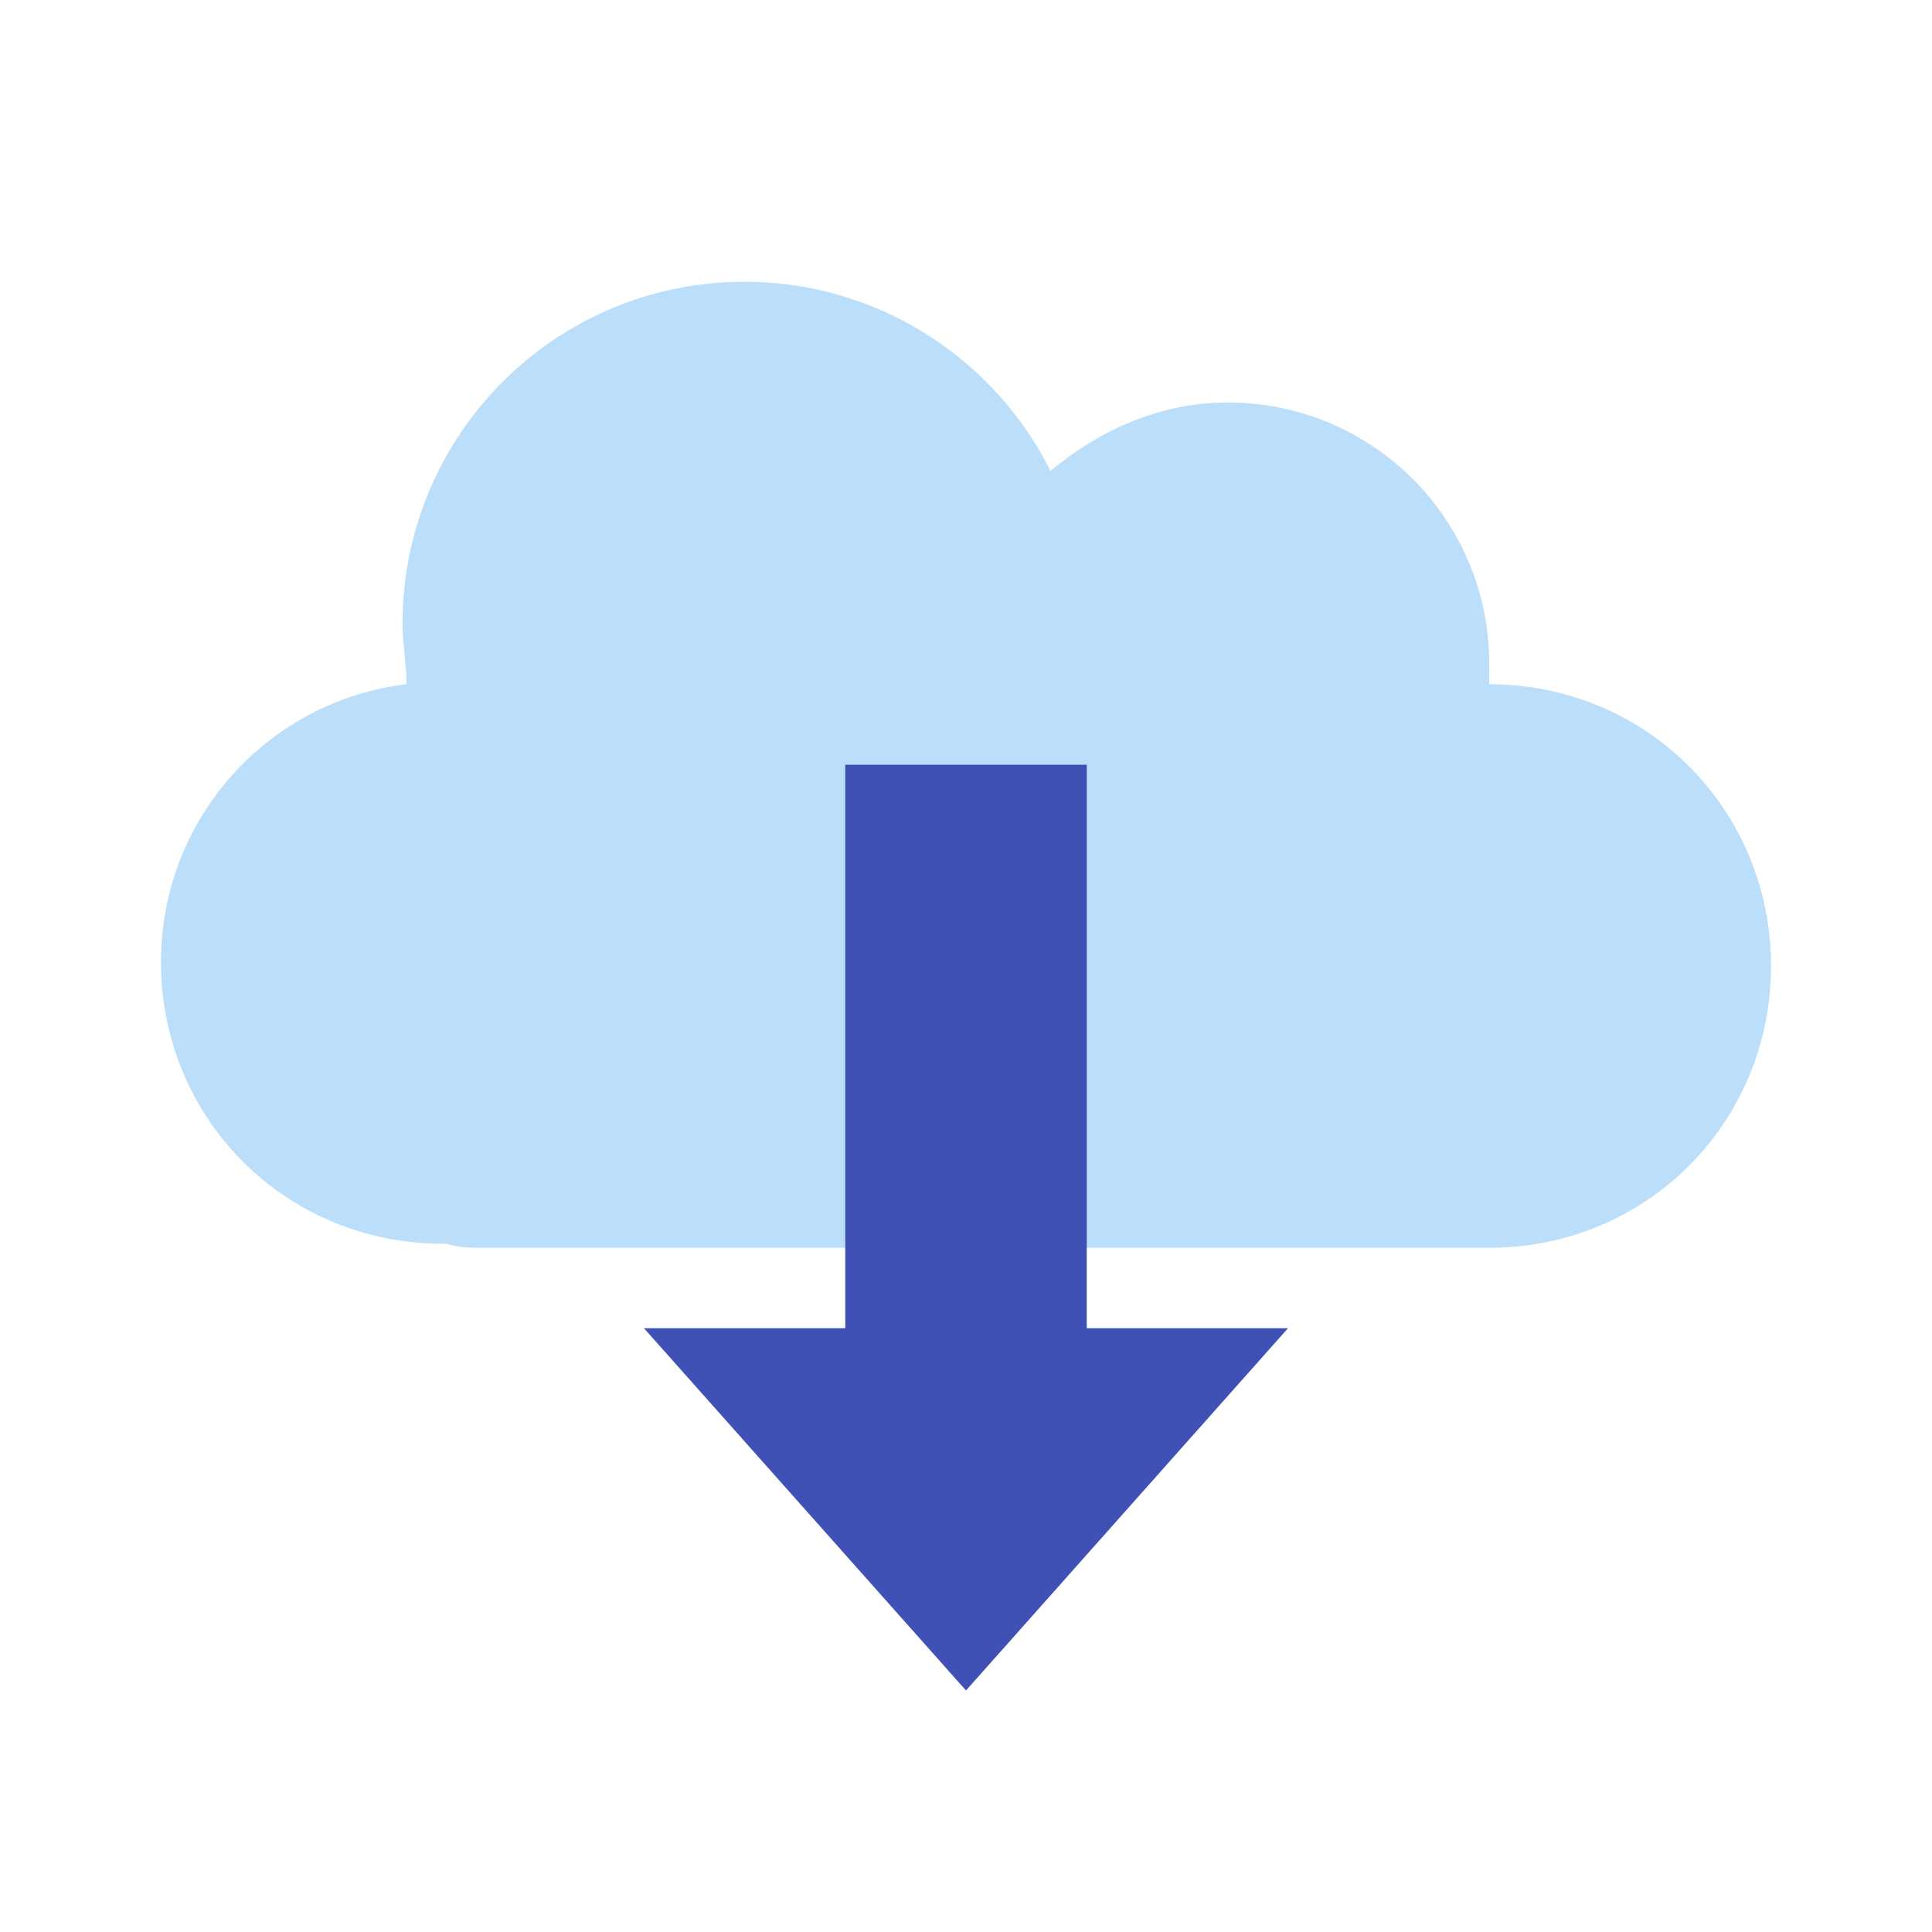
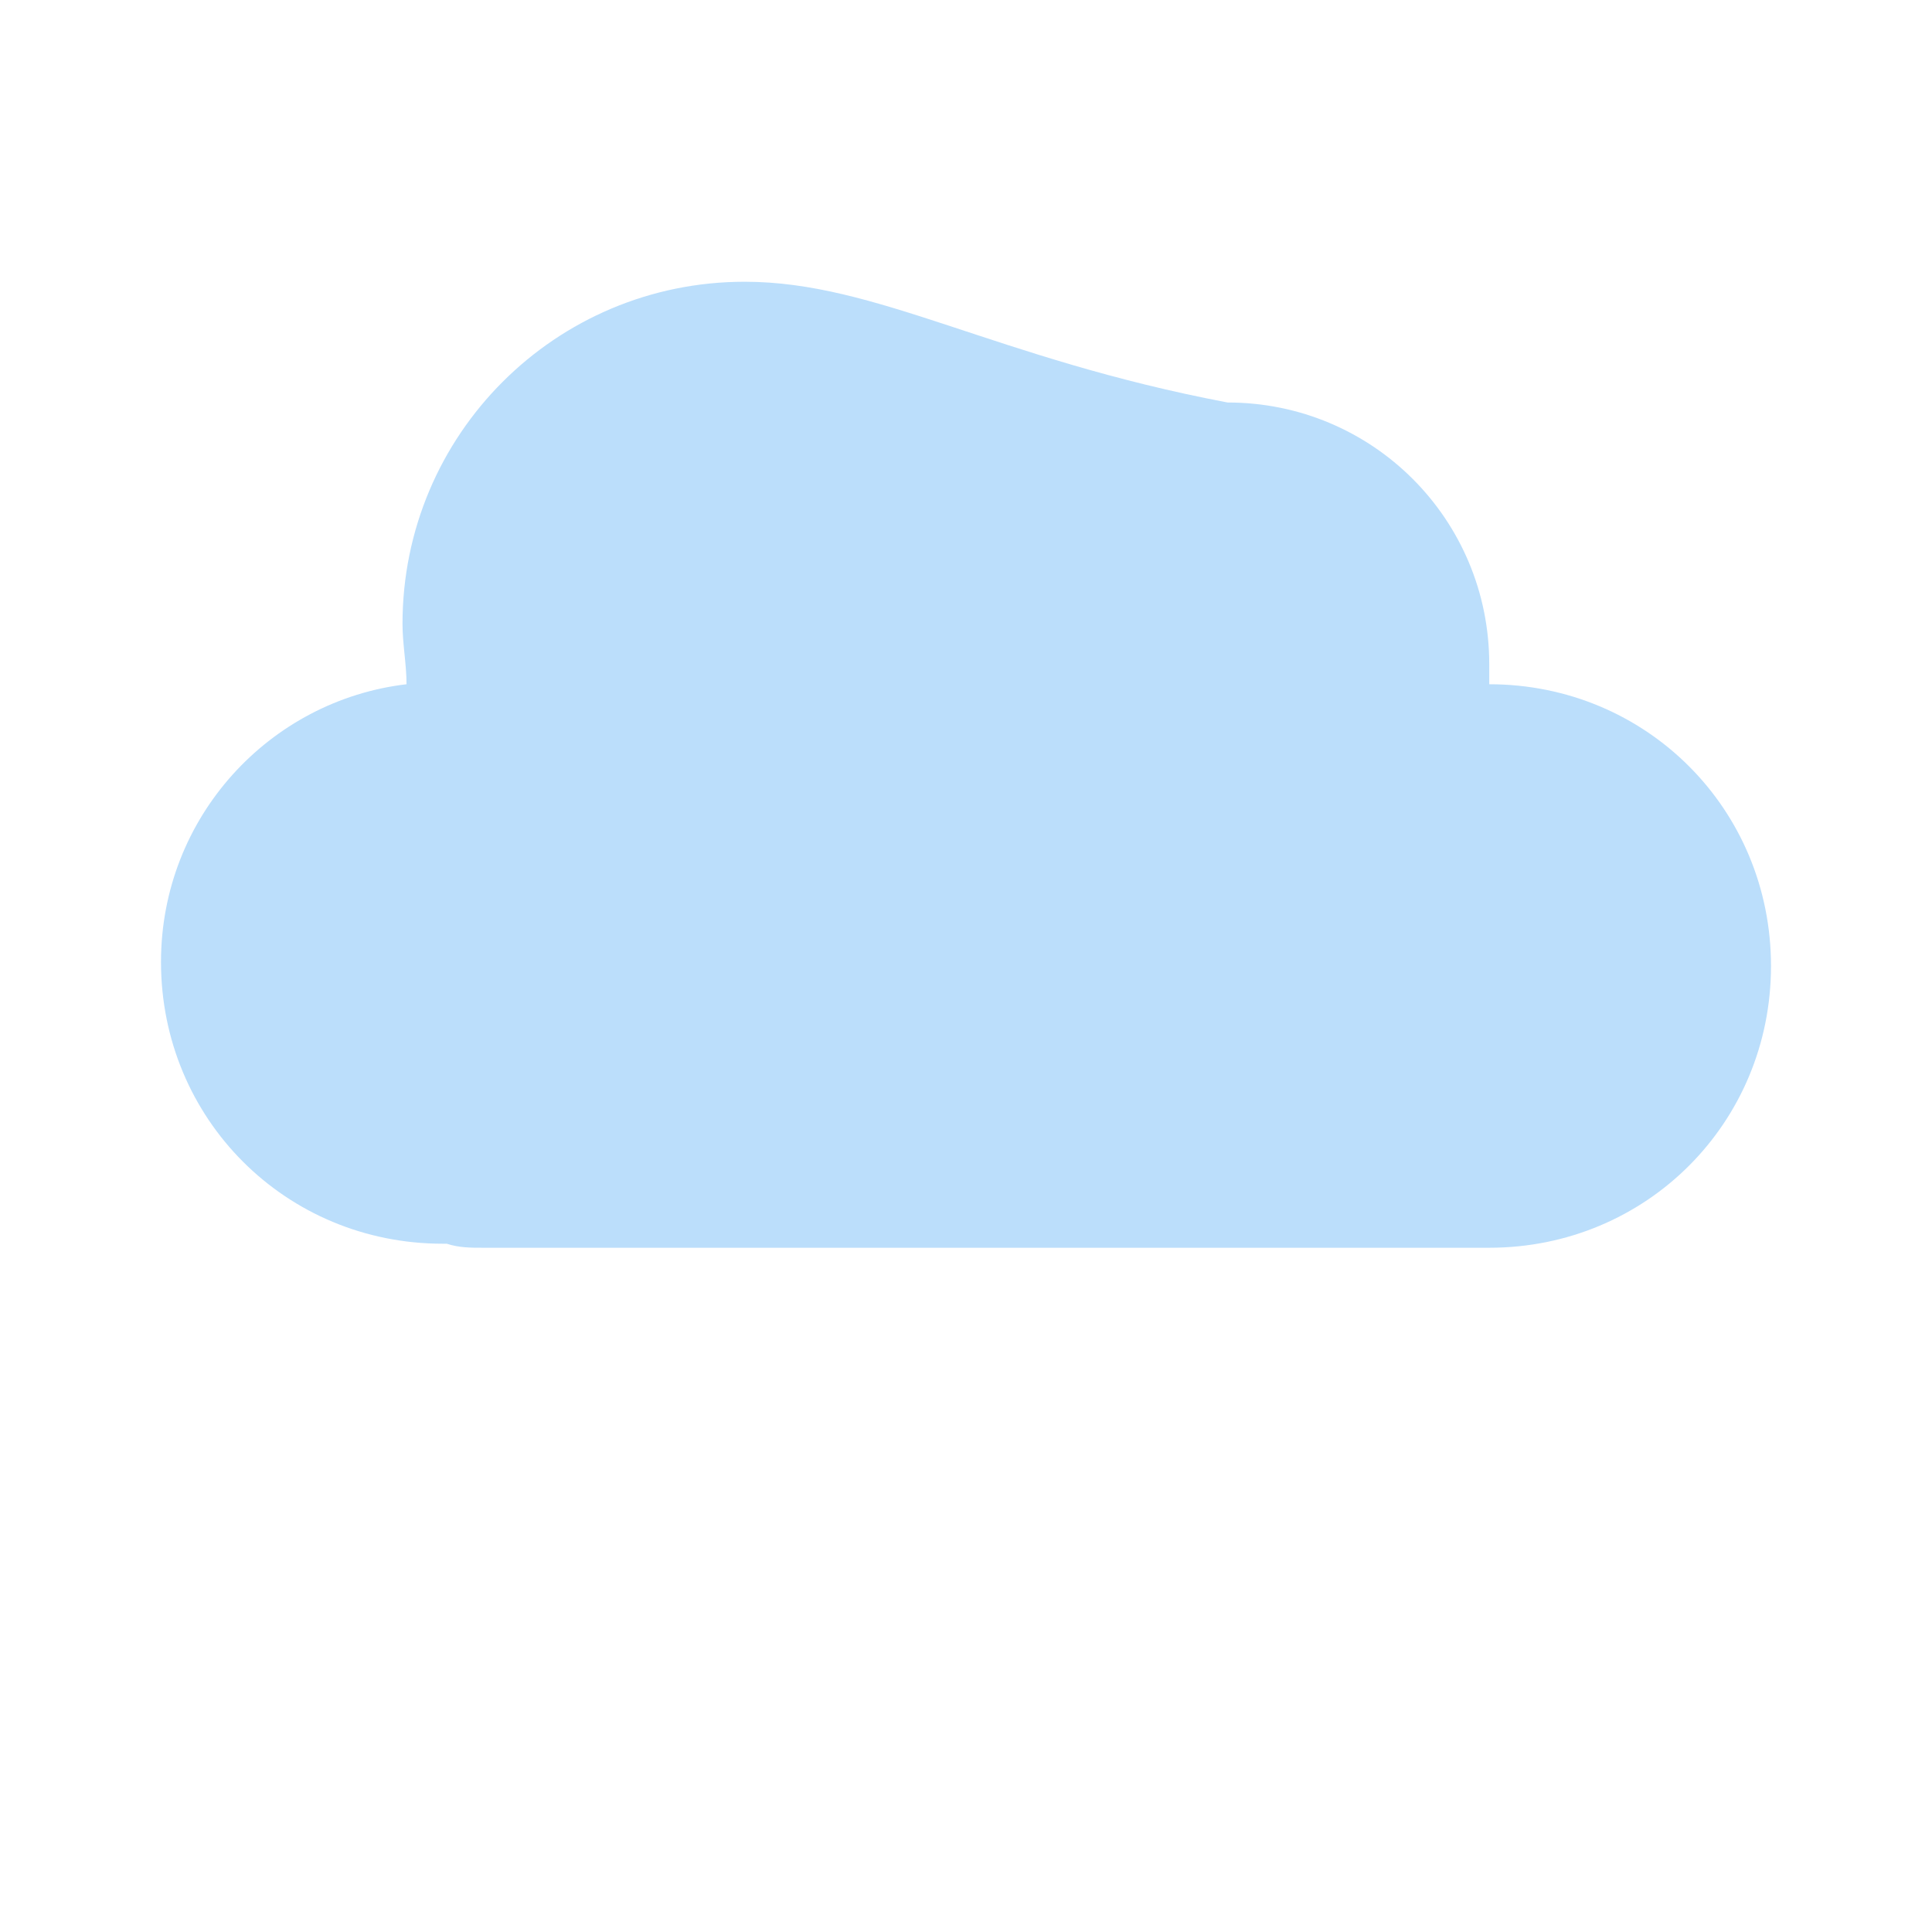
<svg xmlns="http://www.w3.org/2000/svg" version="1.1" x="0px" y="0px" viewBox="0 0 48 48" enable-background="new 0 0 48 48" xml:space="preserve">
-   <path fill="#BBDEFB" d="M37,17C37,17,37,17,37,17c0-0.2,0-0.3,0-0.5c0-3.6-2.9-6.5-6.5-6.5c-1.7,0-3.2,0.7-4.4,1.7  C24.7,8.9,21.8,7,18.5,7c-4.7,0-8.5,3.8-8.5,8.5c0,0.5,0.1,1,0.1,1.5C6.7,17.4,4,20.3,4,23.9c0,3.9,3.1,7,7,7c0,0,0.1,0,0.1,0  C11.4,31,11.7,31,12,31h25c3.9,0,7-3.1,7-7C44,20.1,40.9,17,37,17z" />
-   <polygon fill="#3F51B5" points="27,33 27,19 21,19 21,33 16,33 24,42 32,33 " />
+   <path fill="#BBDEFB" d="M37,17C37,17,37,17,37,17c0-0.2,0-0.3,0-0.5c0-3.6-2.9-6.5-6.5-6.5C24.7,8.9,21.8,7,18.5,7c-4.7,0-8.5,3.8-8.5,8.5c0,0.5,0.1,1,0.1,1.5C6.7,17.4,4,20.3,4,23.9c0,3.9,3.1,7,7,7c0,0,0.1,0,0.1,0  C11.4,31,11.7,31,12,31h25c3.9,0,7-3.1,7-7C44,20.1,40.9,17,37,17z" />
</svg>